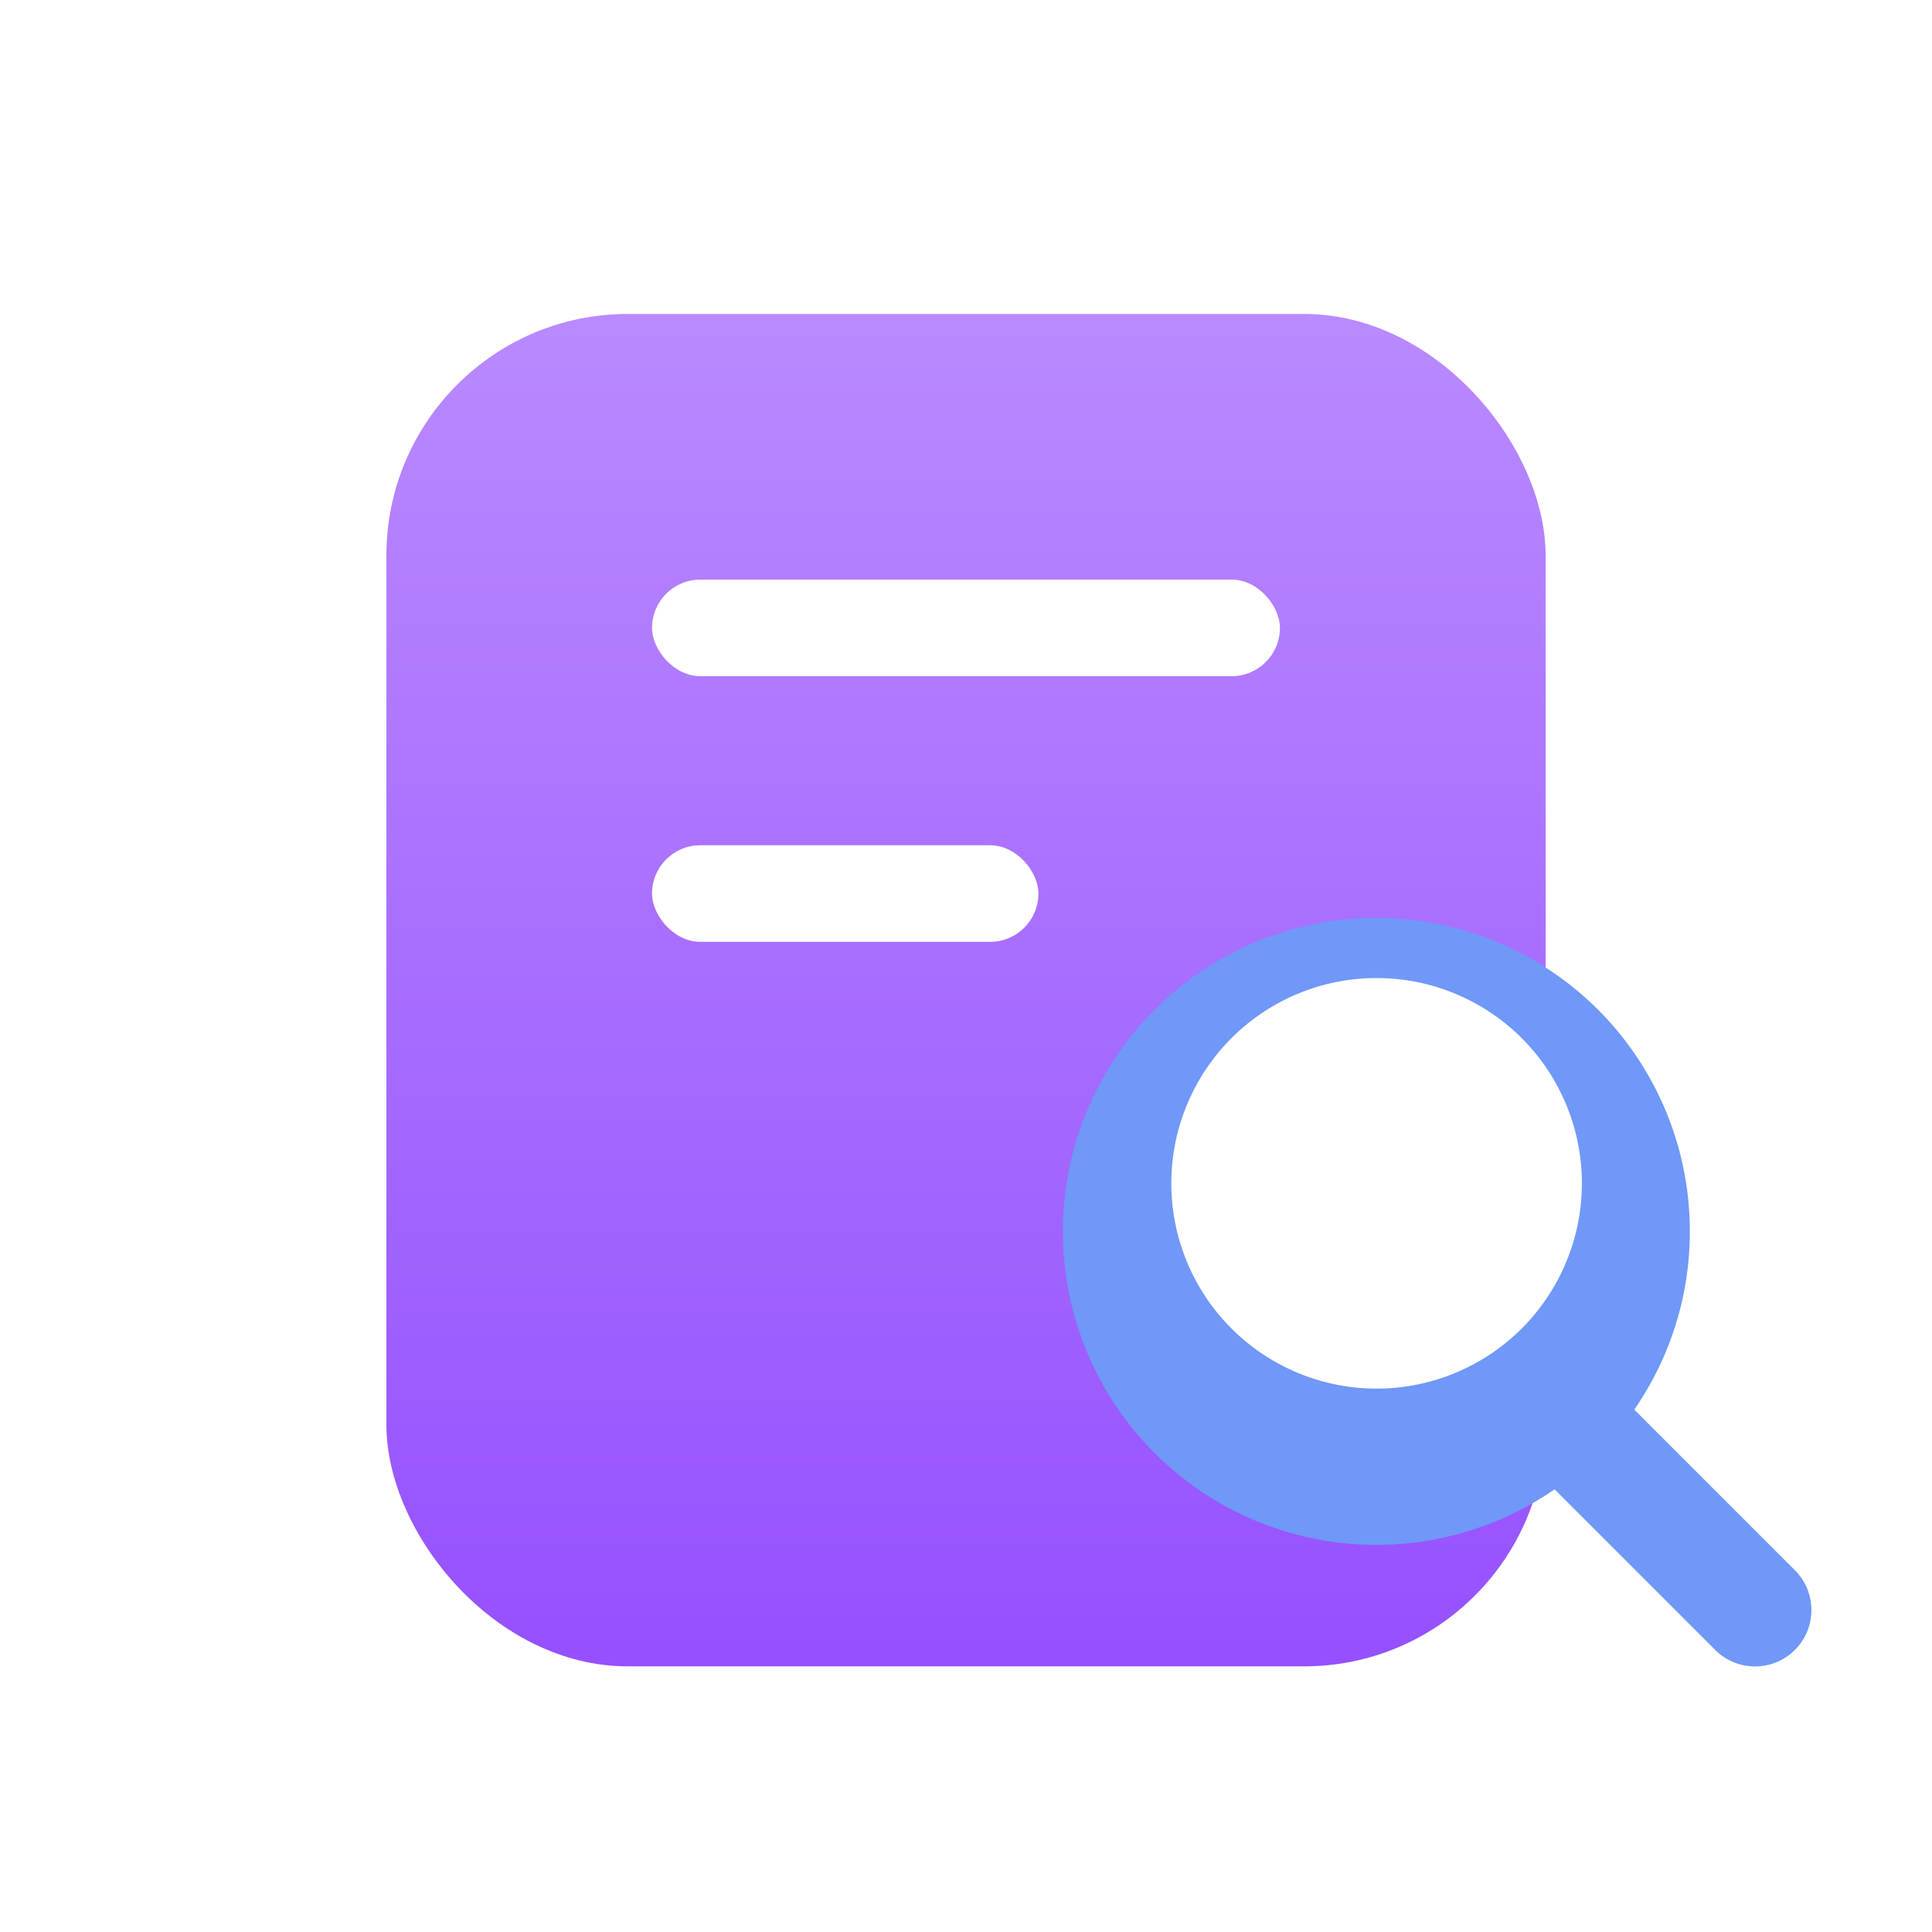
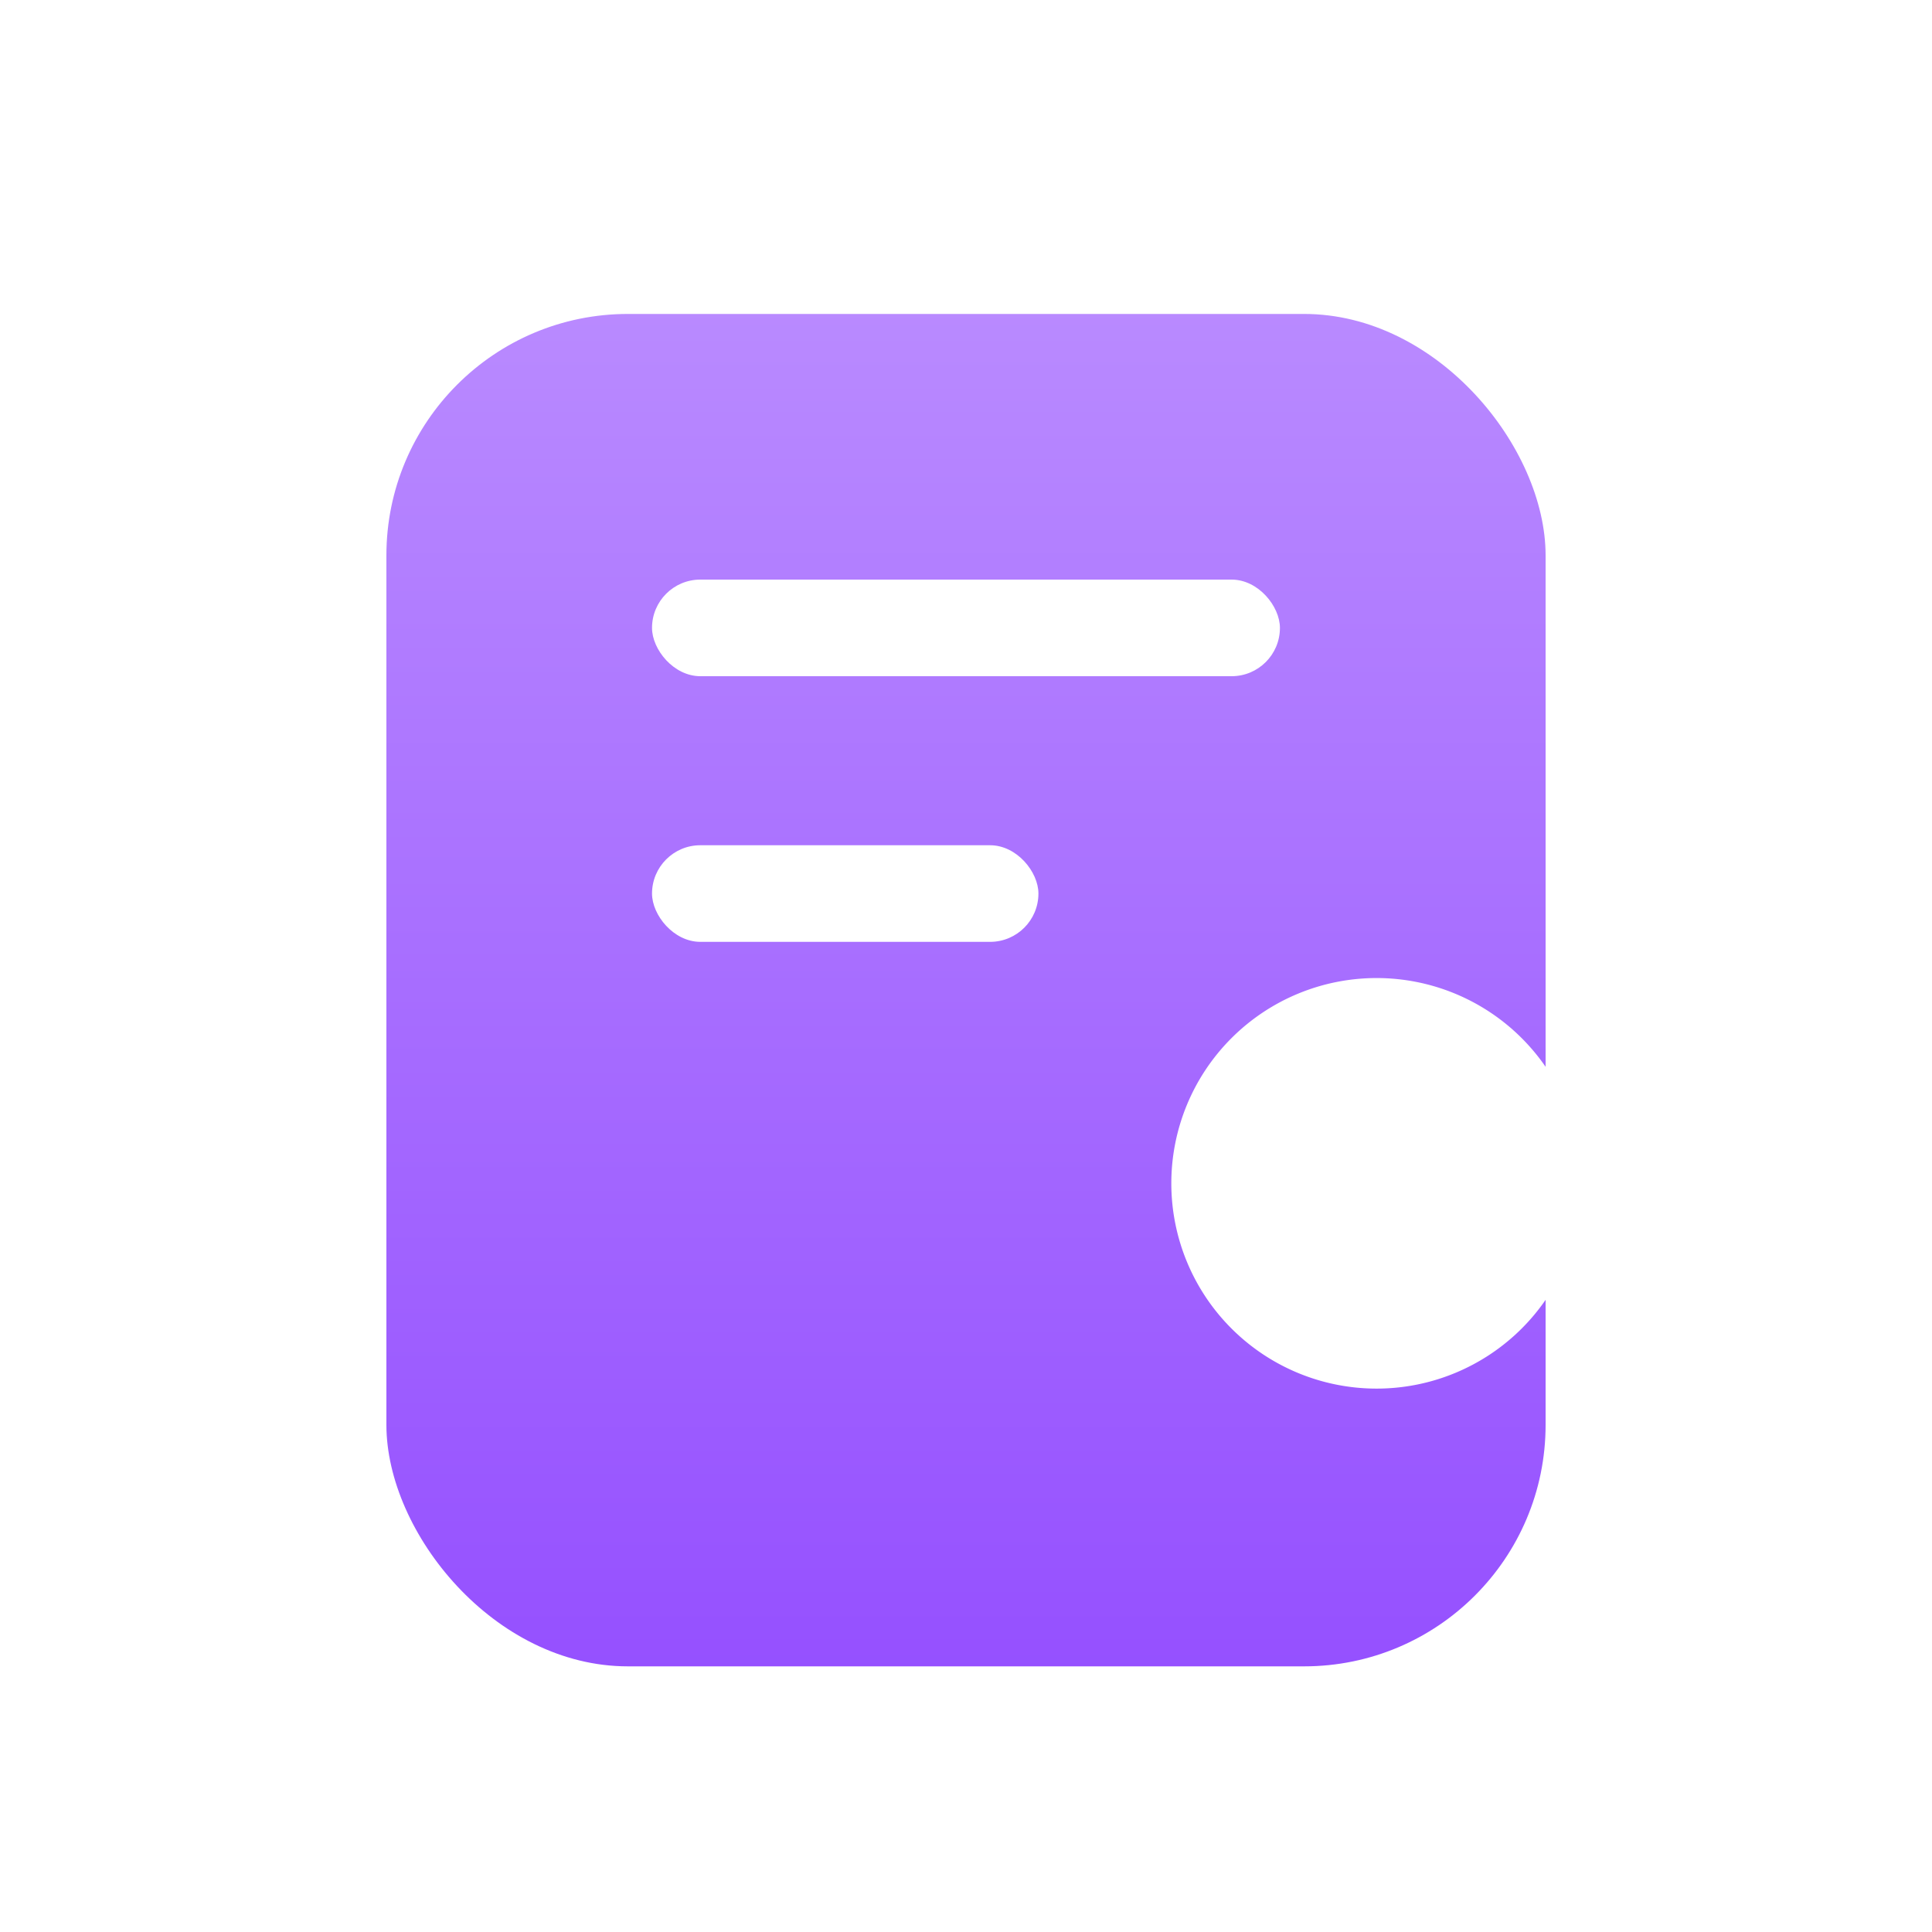
<svg xmlns="http://www.w3.org/2000/svg" width="80" height="80" viewBox="0 0 80 80">
  <defs>
    <filter id="e86l8zxo5a" x="13" y="10" width="54" height="62" filterUnits="userSpaceOnUse">
      <feOffset dy="2" />
      <feGaussianBlur stdDeviation="1" result="blur" />
      <feFlood flood-opacity=".102" />
      <feComposite operator="in" in2="blur" />
      <feComposite in="SourceGraphic" />
    </filter>
    <filter id="nm9m0tu2cc" x="41" y="35" width="37" height="37" filterUnits="userSpaceOnUse">
      <feOffset dy="2" />
      <feGaussianBlur stdDeviation="1" result="blur-2" />
      <feFlood flood-opacity=".102" />
      <feComposite operator="in" in2="blur-2" />
      <feComposite in="SourceGraphic" />
    </filter>
    <linearGradient id="2rrlnds0lb" x1=".5" x2=".5" y2="1" gradientUnits="objectBoundingBox">
      <stop offset="0" stop-color="#b98aff" />
      <stop offset="1" stop-color="#9550ff" />
    </linearGradient>
  </defs>
  <g style="filter:url(#e86l8zxo5a)">
    <rect data-name="box" width="48" height="56" rx="10" transform="translate(16 11)" style="fill:url(#2rrlnds0lb)" />
  </g>
  <g transform="translate(28.265 23.766)">
    <rect data-name="사각형 353001" width="26" height="4" rx="2" transform="translate(-1.266 .234)" style="fill:#fff" />
    <rect data-name="사각형 353002" width="16" height="4" rx="2" transform="translate(-1.266 11.234)" style="fill:#fff" />
  </g>
  <g>
    <g style="filter:url(#nm9m0tu2cc)">
-       <path data-name="합치기 63" d="m27.022 30.317-6.652-6.652a12.981 12.981 0 1 1 3.3-3.3l6.651 6.651a2.33 2.33 0 1 1-3.3 3.3z" transform="translate(44.002 36.004)" style="fill:#6f98f8" />
-     </g>
+       </g>
    <path data-name="패스 862540" d="M8.5 0A8.5 8.5 0 1 1 0 8.5 8.5 8.5 0 0 1 8.5 0z" transform="translate(48.502 40.499)" style="fill:#fff" />
  </g>
</svg>